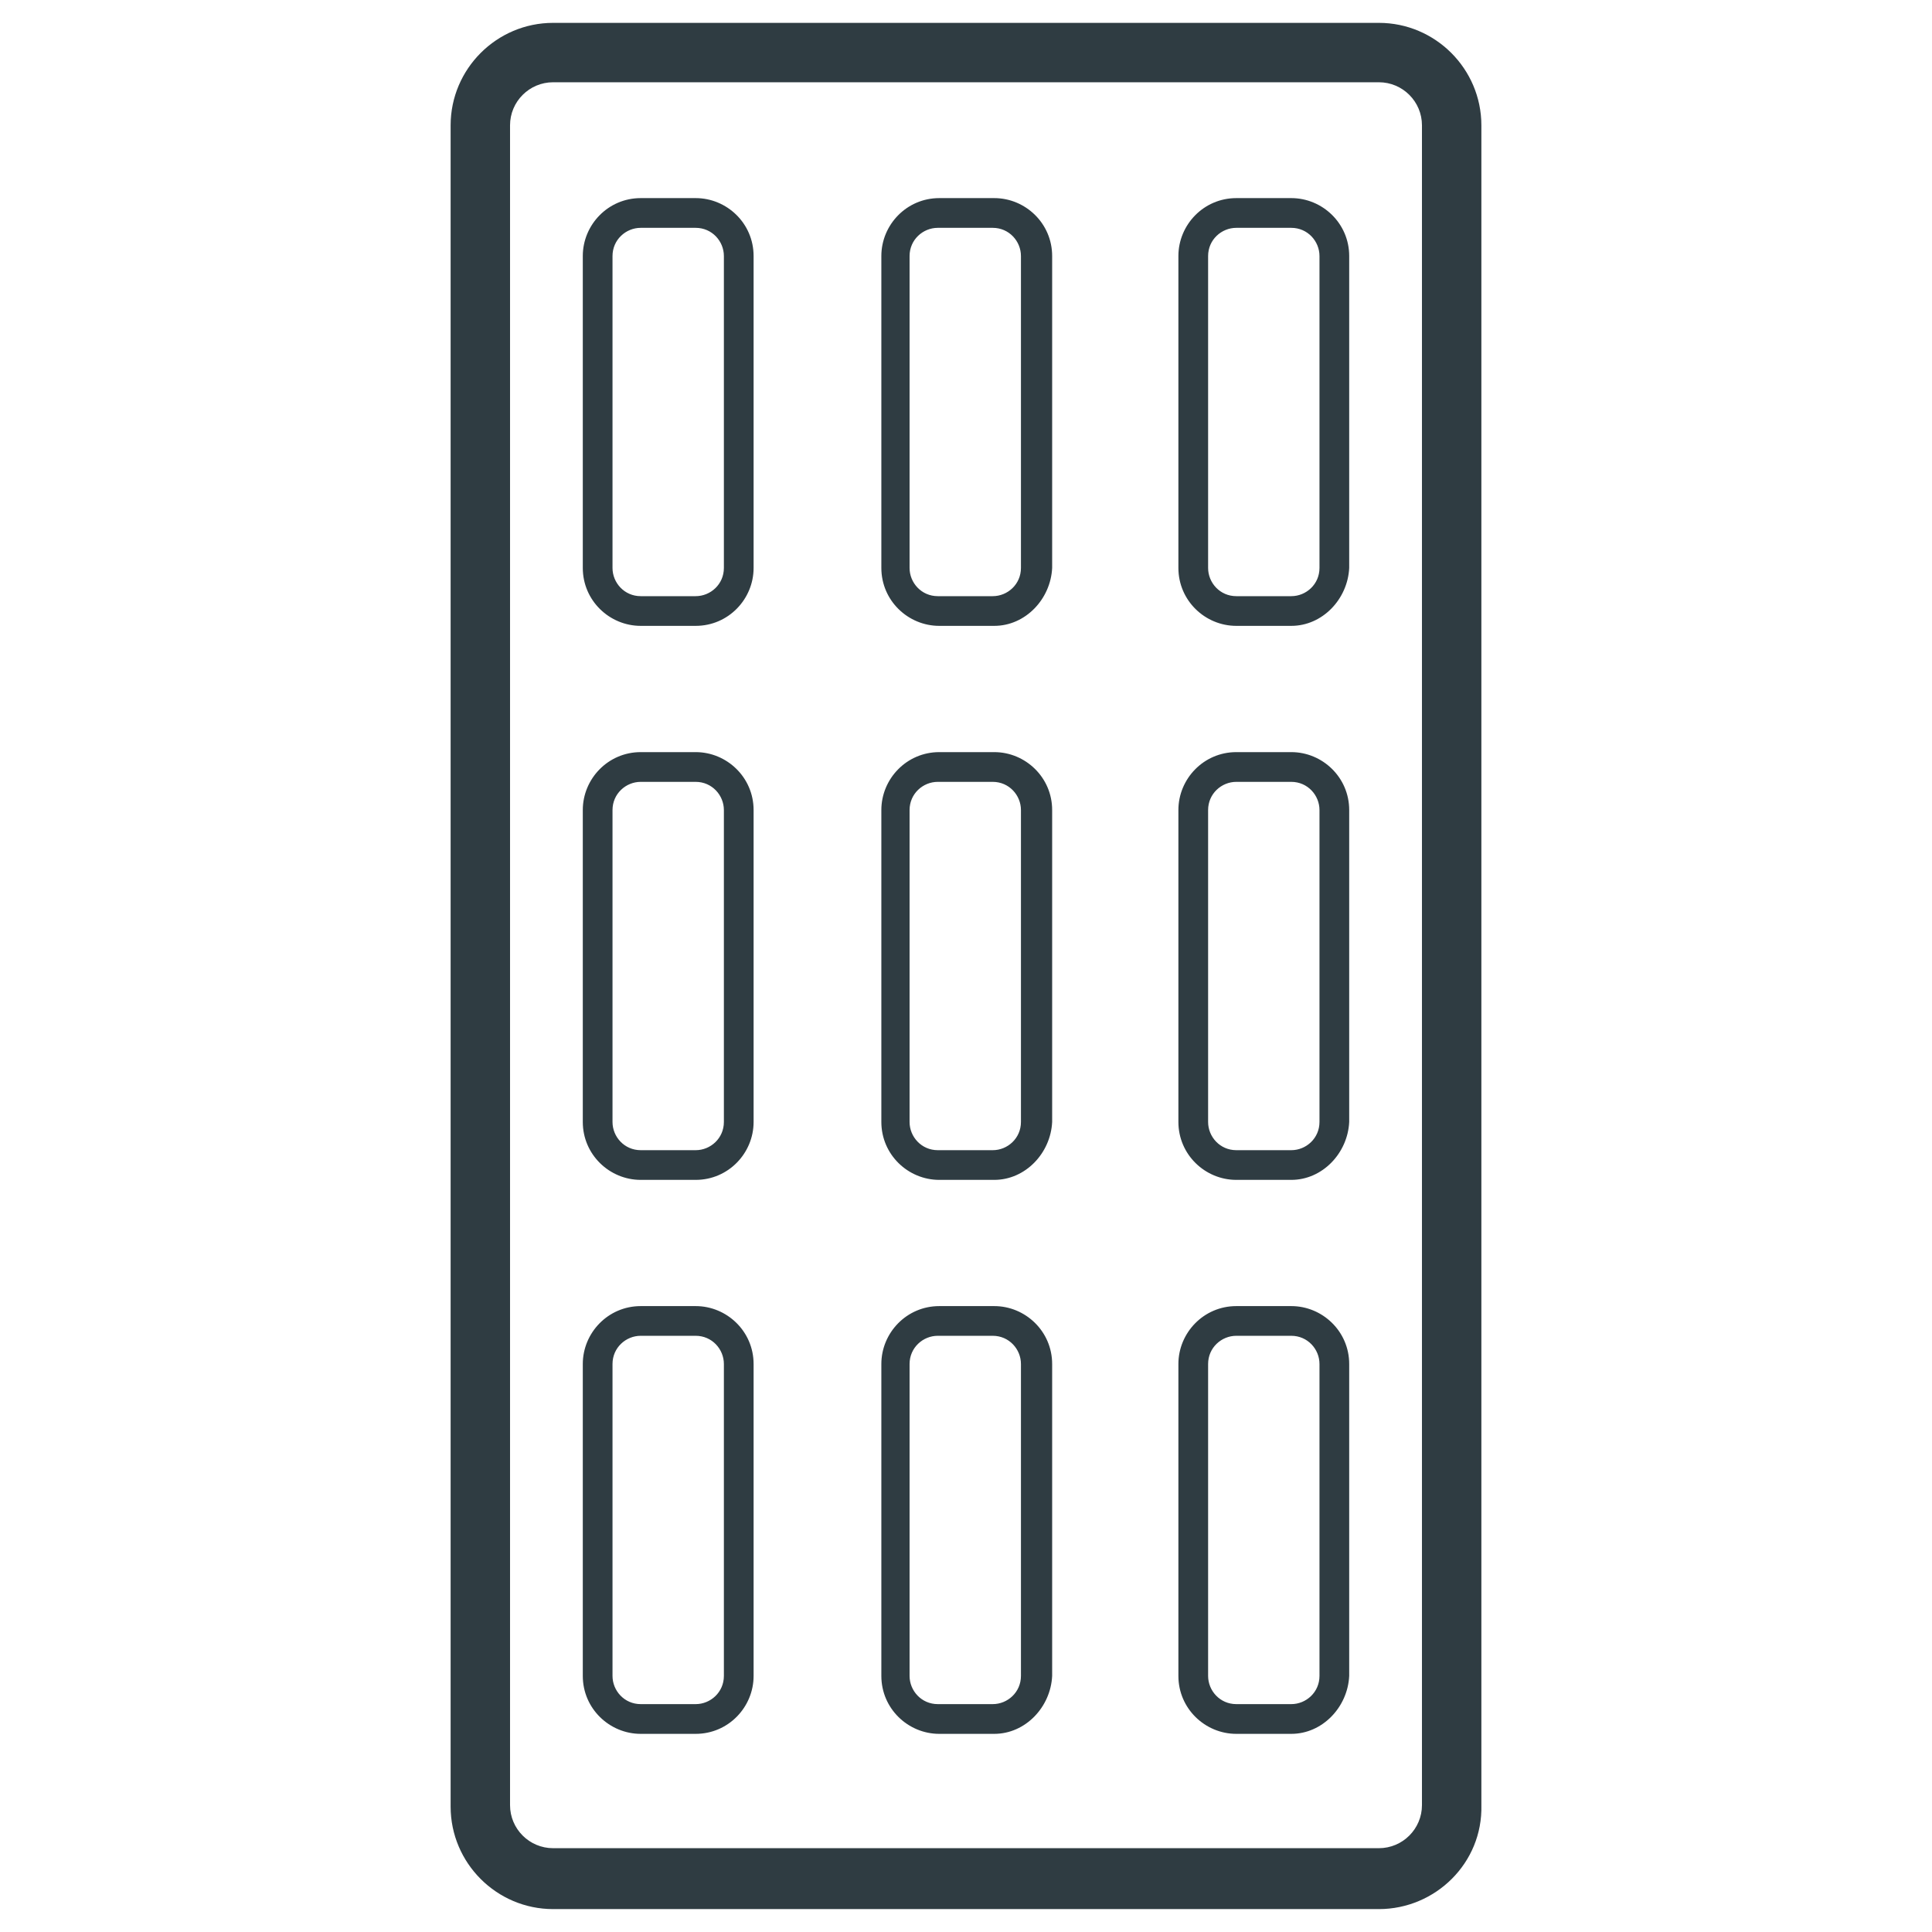
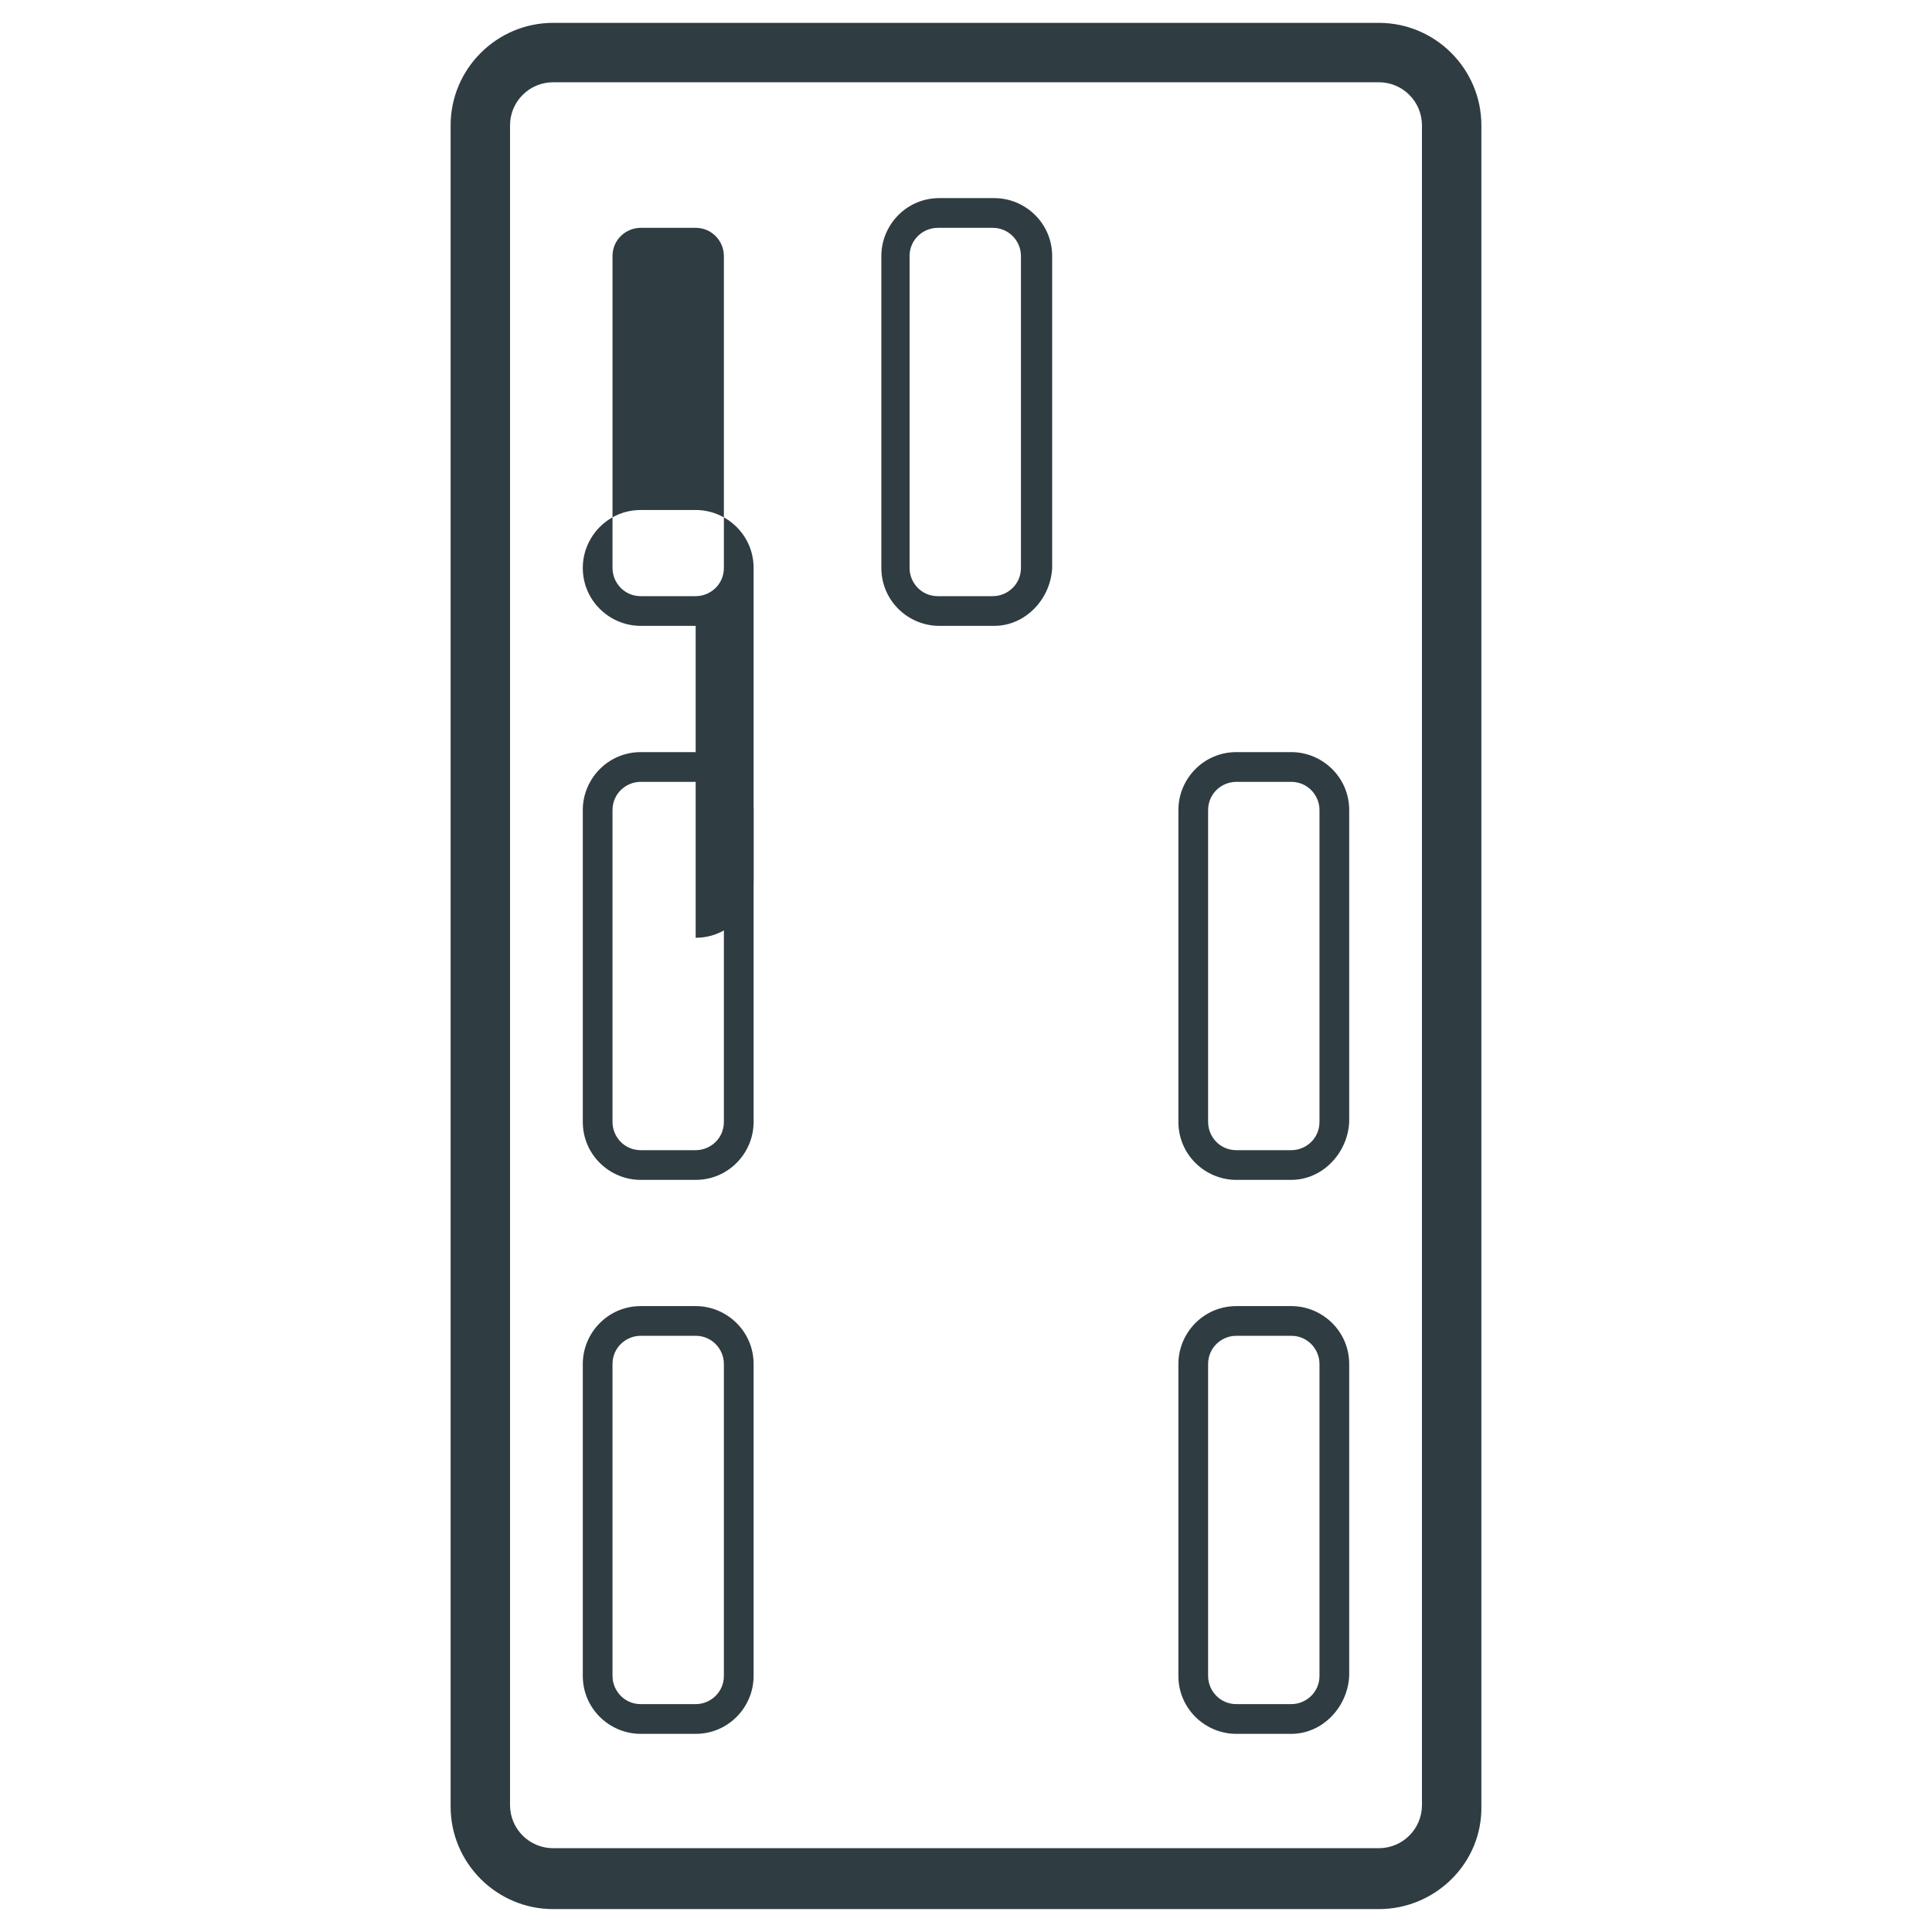
<svg xmlns="http://www.w3.org/2000/svg" width="800px" height="800px" version="1.1" viewBox="144 144 512 512">
  <g fill="#2f3c42">
    <path d="m509.42 649.93h-218.84c-14.957 0-27.16-12.203-27.16-27.16v-445.55c0-14.957 12.203-27.16 27.16-27.16h218.84c14.957 0 27.16 12.203 27.16 27.16v445.16c0.391 15.352-12.207 27.551-27.164 27.551zm-218.84-484.13c-6.297 0-11.414 5.117-11.414 11.414v445.16c0 6.297 5.117 11.414 11.414 11.414h218.84c6.297 0 11.414-5.117 11.414-11.414v-445.16c0-6.297-5.117-11.414-11.414-11.414z" />
-     <path d="m328.36 309.86h-14.562c-8.266 0-15.352-6.691-15.352-15.352v-82.656c0-8.266 6.691-15.352 15.352-15.352h14.562c8.266 0 15.352 6.691 15.352 15.352v82.656c0 8.266-6.691 15.352-15.352 15.352zm-14.562-105.48c-3.938 0-7.477 3.148-7.477 7.477v82.656c0 3.938 3.148 7.477 7.477 7.477h14.562c3.938 0 7.477-3.148 7.477-7.477v-82.656c0-3.938-3.148-7.477-7.477-7.477z" />
+     <path d="m328.36 309.86h-14.562c-8.266 0-15.352-6.691-15.352-15.352c0-8.266 6.691-15.352 15.352-15.352h14.562c8.266 0 15.352 6.691 15.352 15.352v82.656c0 8.266-6.691 15.352-15.352 15.352zm-14.562-105.48c-3.938 0-7.477 3.148-7.477 7.477v82.656c0 3.938 3.148 7.477 7.477 7.477h14.562c3.938 0 7.477-3.148 7.477-7.477v-82.656c0-3.938-3.148-7.477-7.477-7.477z" />
    <path d="m407.48 309.86h-14.562c-8.266 0-15.352-6.691-15.352-15.352v-82.656c0-8.266 6.691-15.352 15.352-15.352h14.562c8.266 0 15.352 6.691 15.352 15.352v82.656c-0.395 8.266-7.086 15.352-15.352 15.352zm-14.957-105.48c-3.938 0-7.477 3.148-7.477 7.477v82.656c0 3.938 3.148 7.477 7.477 7.477h14.562c3.938 0 7.477-3.148 7.477-7.477v-82.656c0-3.938-3.148-7.477-7.477-7.477z" />
-     <path d="m486.2 309.86h-14.562c-8.266 0-15.352-6.691-15.352-15.352v-82.656c0-8.266 6.691-15.352 15.352-15.352h14.562c8.266 0 15.352 6.691 15.352 15.352v82.656c-0.395 8.266-7.086 15.352-15.352 15.352zm-14.562-105.48c-3.938 0-7.477 3.148-7.477 7.477v82.656c0 3.938 3.148 7.477 7.477 7.477h14.562c3.938 0 7.477-3.148 7.477-7.477v-82.656c0-3.938-3.148-7.477-7.477-7.477z" />
    <path d="m328.36 456.68h-14.562c-8.266 0-15.352-6.691-15.352-15.352v-82.656c0-8.266 6.691-15.352 15.352-15.352h14.562c8.266 0 15.352 6.691 15.352 15.352v82.656c0 8.27-6.691 15.352-15.352 15.352zm-14.562-105.48c-3.938 0-7.477 3.148-7.477 7.477v82.656c0 3.938 3.148 7.477 7.477 7.477h14.562c3.938 0 7.477-3.148 7.477-7.477v-82.656c0-3.938-3.148-7.477-7.477-7.477z" />
-     <path d="m407.48 456.68h-14.562c-8.266 0-15.352-6.691-15.352-15.352v-82.656c0-8.266 6.691-15.352 15.352-15.352h14.562c8.266 0 15.352 6.691 15.352 15.352v82.656c-0.395 8.27-7.086 15.352-15.352 15.352zm-14.957-105.48c-3.938 0-7.477 3.148-7.477 7.477v82.656c0 3.938 3.148 7.477 7.477 7.477h14.562c3.938 0 7.477-3.148 7.477-7.477v-82.656c0-3.938-3.148-7.477-7.477-7.477z" />
    <path d="m486.2 456.68h-14.562c-8.266 0-15.352-6.691-15.352-15.352v-82.656c0-8.266 6.691-15.352 15.352-15.352h14.562c8.266 0 15.352 6.691 15.352 15.352v82.656c-0.395 8.27-7.086 15.352-15.352 15.352zm-14.562-105.48c-3.938 0-7.477 3.148-7.477 7.477v82.656c0 3.938 3.148 7.477 7.477 7.477h14.562c3.938 0 7.477-3.148 7.477-7.477v-82.656c0-3.938-3.148-7.477-7.477-7.477z" />
    <path d="m328.36 603.49h-14.562c-8.266 0-15.352-6.691-15.352-15.352v-82.656c0-8.266 6.691-15.352 15.352-15.352h14.562c8.266 0 15.352 6.691 15.352 15.352v82.656c0 8.266-6.691 15.352-15.352 15.352zm-14.562-105.49c-3.938 0-7.477 3.148-7.477 7.477v82.656c0 3.938 3.148 7.477 7.477 7.477h14.562c3.938 0 7.477-3.148 7.477-7.477v-82.656c0-3.938-3.148-7.477-7.477-7.477z" />
-     <path d="m407.48 603.49h-14.562c-8.266 0-15.352-6.691-15.352-15.352v-82.656c0-8.266 6.691-15.352 15.352-15.352h14.562c8.266 0 15.352 6.691 15.352 15.352v82.656c-0.395 8.266-7.086 15.352-15.352 15.352zm-14.957-105.49c-3.938 0-7.477 3.148-7.477 7.477v82.656c0 3.938 3.148 7.477 7.477 7.477h14.562c3.938 0 7.477-3.148 7.477-7.477v-82.656c0-3.938-3.148-7.477-7.477-7.477z" />
    <path d="m486.2 603.49h-14.562c-8.266 0-15.352-6.691-15.352-15.352v-82.656c0-8.266 6.691-15.352 15.352-15.352h14.562c8.266 0 15.352 6.691 15.352 15.352v82.656c-0.395 8.266-7.086 15.352-15.352 15.352zm-14.562-105.49c-3.938 0-7.477 3.148-7.477 7.477v82.656c0 3.938 3.148 7.477 7.477 7.477h14.562c3.938 0 7.477-3.148 7.477-7.477v-82.656c0-3.938-3.148-7.477-7.477-7.477z" />
  </g>
</svg>